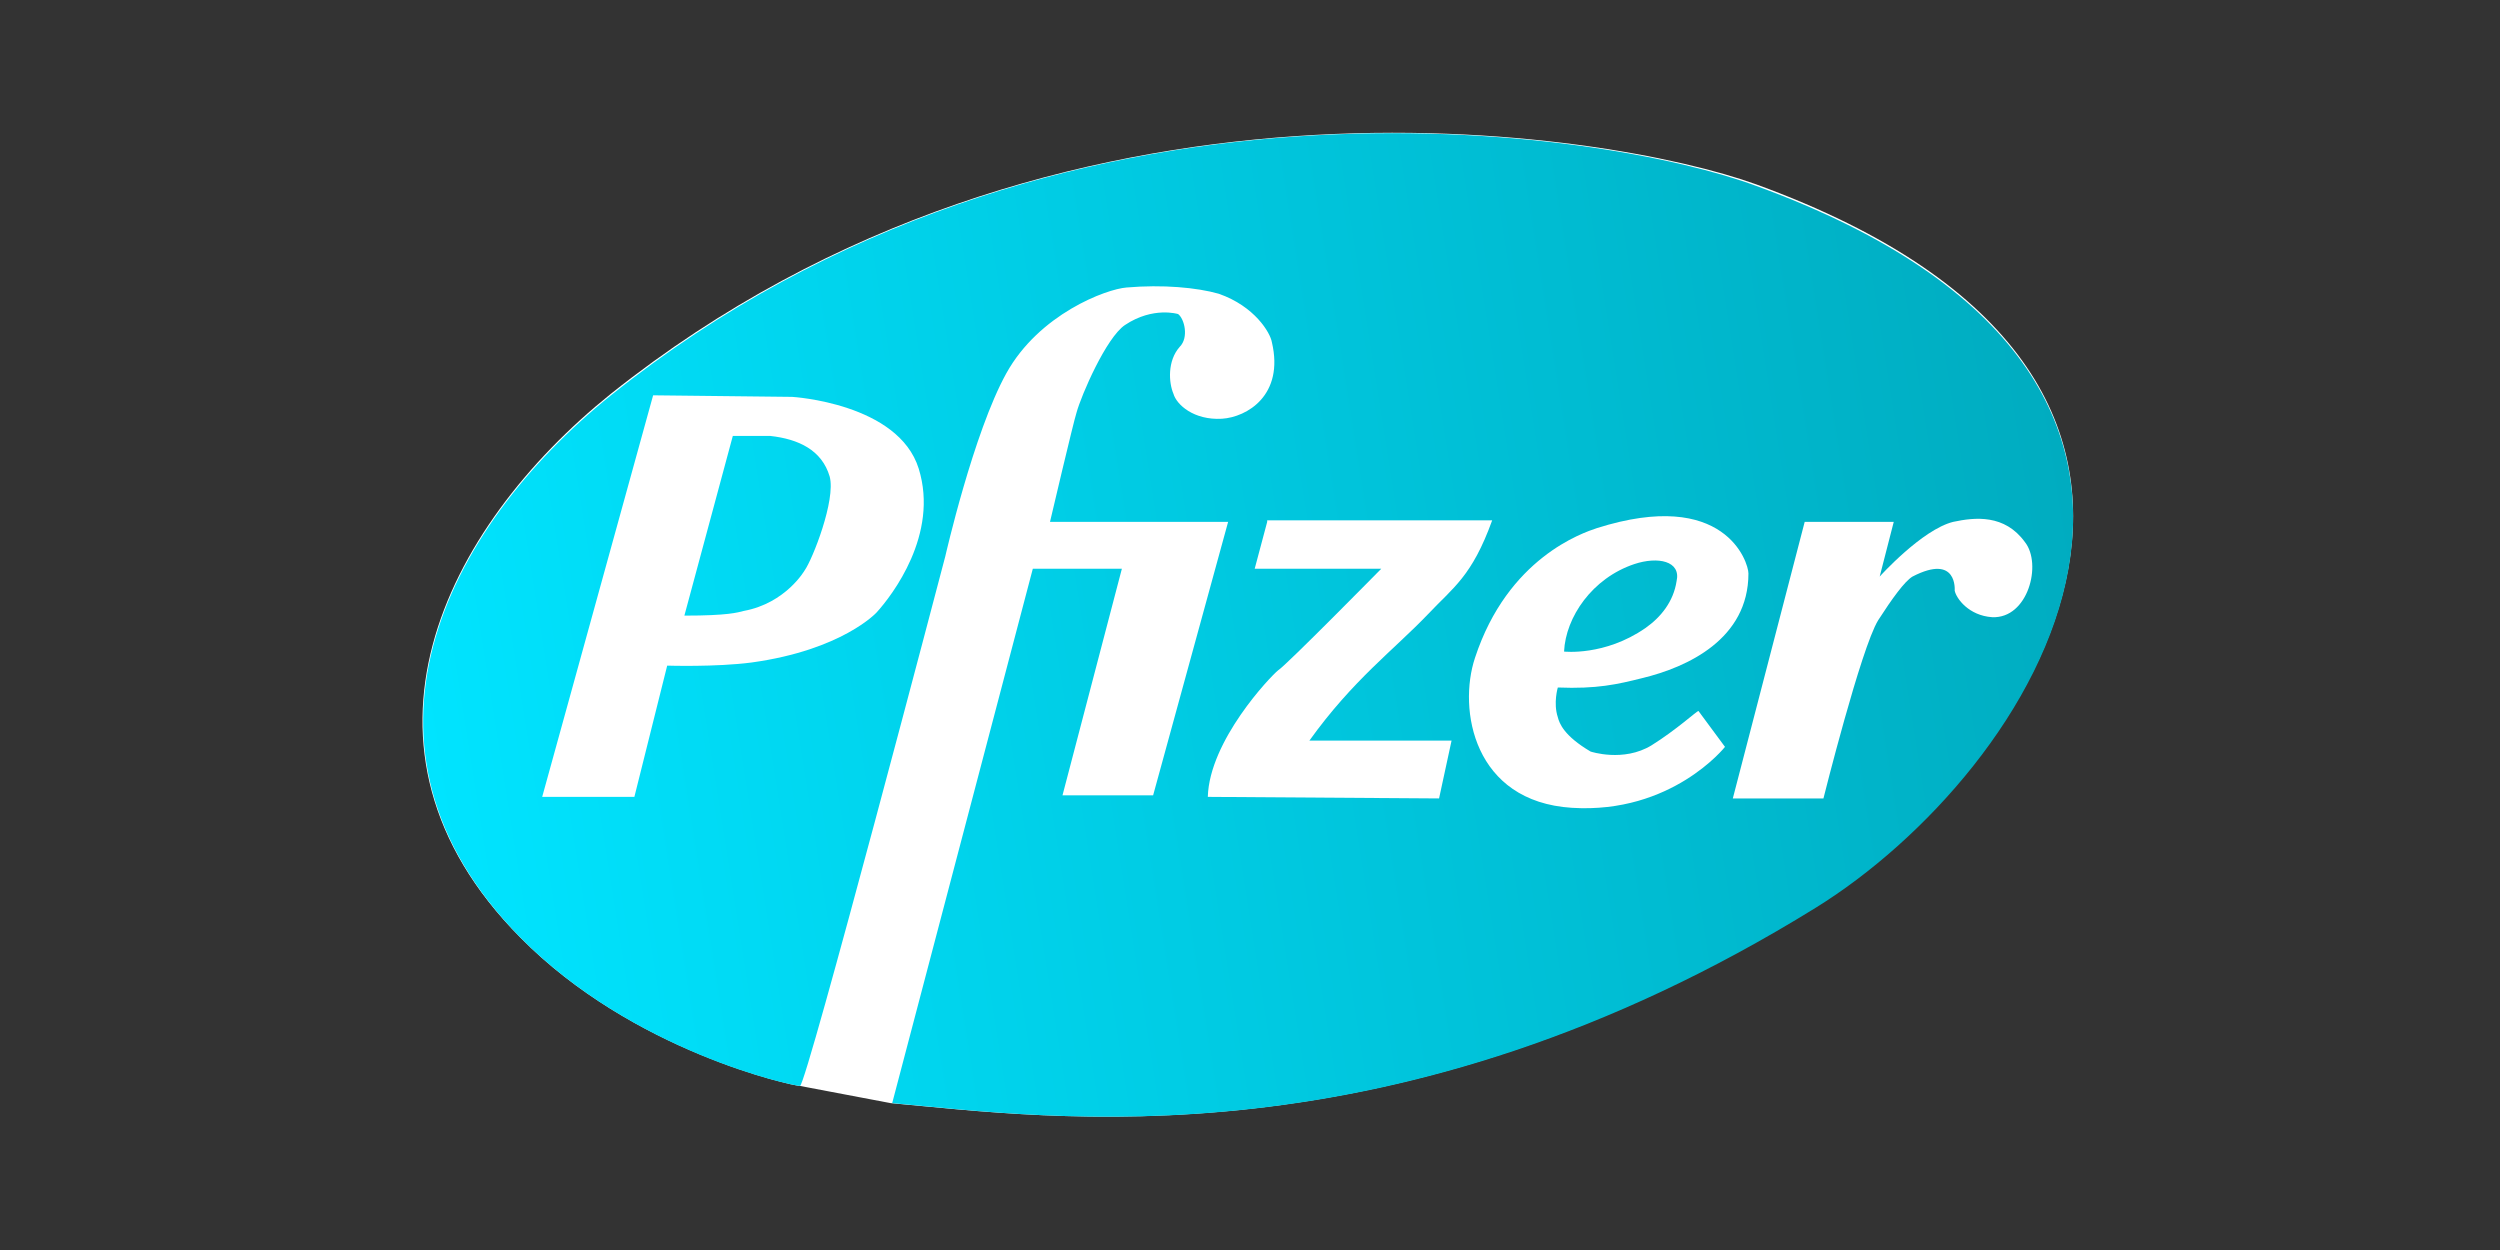
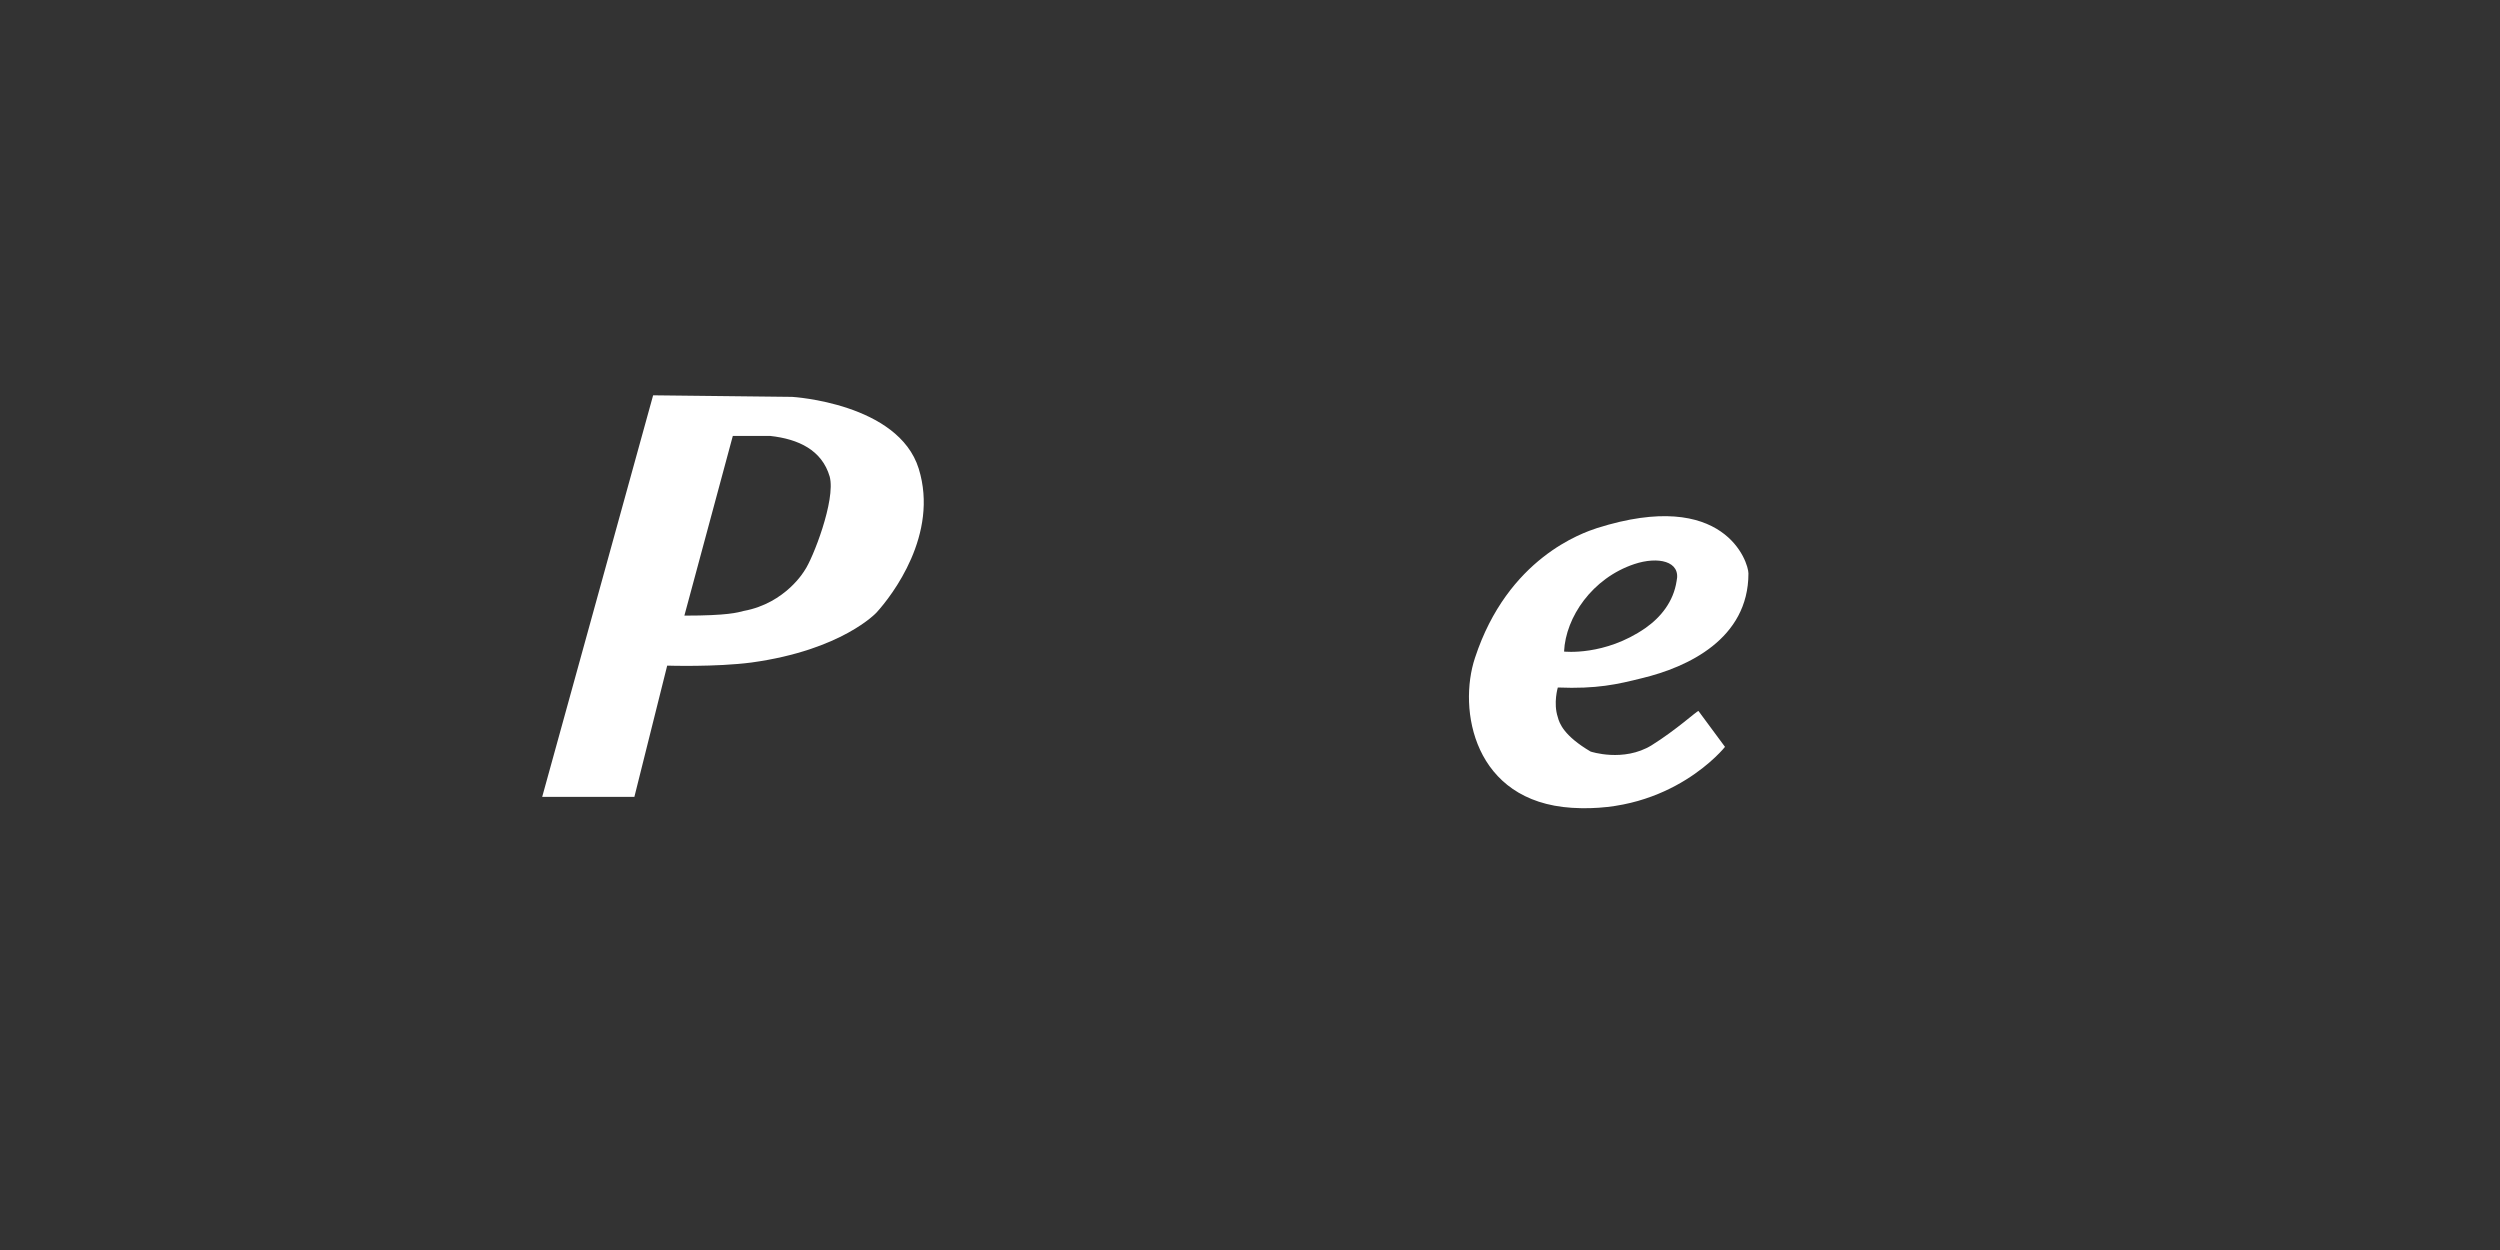
<svg xmlns="http://www.w3.org/2000/svg" version="1.1" id="Layer_2" x="0px" y="0px" viewBox="0 0 160 80" style="enable-background:new 0 0 160 80;" xml:space="preserve">
  <rect x="0" y="0" width="160" height="80" fill="#333333" stroke="none" />
  <style type="text/css">
	.st0{fill:#FFFFFF;}
	.st1{fill:url(#SVGID_1_);}
</style>
-   <path class="st0" d="M51.2,69.5c-0.4,0-10.7-2.2-17.9-9.5c-12-12.1-4.9-26.2,5.8-34.8C67.6,2.5,103,8.4,112.4,11.8  c34.3,12.5,17.7,37.6,3.8,46.2C89.2,74.8,67.1,71.5,57,70.6L51.2,69.5z" />
  <linearGradient id="SVGID_1_" gradientUnits="userSpaceOnUse" x1="27.192" y1="48.311" x2="132.634" y2="31.611">
    <stop offset="0" style="stop-color:#00e4ff" />
    <stop offset="1" style="stop-color:#00acc0" />
  </linearGradient>
-   <path class="st1" d="M116.2,58.1c13.9-8.6,30.5-33.7-3.8-46.2C103,8.4,67.6,2.5,39.1,25.3C28.4,33.9,21.4,47.9,33.3,60  c7.2,7.3,17.4,9.5,17.9,9.5c0.4,0,9.3-33.9,9.3-33.9s1.8-7.9,3.9-11.7c2.1-3.8,6.4-5.4,7.7-5.5c2.3-0.2,4.5,0,5.9,0.4  c2.3,0.8,3.3,2.5,3.4,3.1c0.8,3.4-1.6,4.8-3.2,4.9c-1.8,0.1-2.9-0.9-3.1-1.6c-0.3-0.7-0.4-2.1,0.4-3c0.6-0.6,0.3-1.8-0.1-2.1  c0,0-1.6-0.5-3.4,0.7c-1.2,0.8-2.8,4.5-3.1,5.6c-0.2,0.6-1.7,7-1.7,7l11.4,0l-4.8,17.5H68l3.8-14.5h-5.7l-9,34.2  C67.1,71.5,89.2,74.8,116.2,58.1z" />
-   <path class="st0" d="M81.1,33.4l-0.8,3l8.1,0c0,0-6.1,6.2-6.6,6.5c-0.5,0.4-4.4,4.5-4.5,8.1l14.8,0.1l0.8-3.7l-9.1,0  c2.8-3.9,5.4-5.8,7.6-8.1c1.6-1.7,2.8-2.4,4.1-6H81.1z" />
-   <path class="st0" d="M115.5,33.4l-4.6,17.7h5.8c0,0,2.4-9.6,3.5-11.4c0.9-1.4,1.7-2.5,2.2-2.8c2.9-1.5,2.7,0.9,2.7,0.9  c0.1,0.5,0.9,1.6,2.4,1.7c2.3,0.1,3.2-3.4,2.1-4.8c-1.3-1.8-3.2-1.6-4.6-1.3c-2,0.5-4.7,3.5-4.7,3.5l0.9-3.5L115.5,33.4z" />
  <path class="st0" d="M58.8,30c-1.3-4.2-8.1-4.6-8.1-4.6l-8.9-0.1l-7.1,25.7h5.9l2.1-8.4c0,0,3.1,0.1,5.4-0.2c5.8-0.8,8-3.2,8-3.2  C57.1,38.1,60.1,34.2,58.8,30z M51.5,36.5c0,0-1.2,2.1-3.9,2.6c-0.4,0.1-1,0.3-3.8,0.3l3.1-11.5h2.4c1.8,0.2,3.3,0.9,3.8,2.6  C53.5,32,52,35.8,51.5,36.5z" />
  <path class="st0" d="M105.7,47.7c-1.8,1.1-3.9,0.4-3.9,0.4c-1.7-1-2-1.8-2.1-2.2c-0.3-0.9,0-1.9,0-1.9c2.5,0.1,3.8-0.2,5.4-0.6  c2.9-0.7,6.8-2.5,6.8-6.7c0-0.7-1.5-5.5-9.7-2.9c-0.9,0.3-5.7,1.9-7.8,8.3c-1.1,3.3-0.1,9.2,6.2,9.6c6.4,0.4,9.8-3.9,9.8-3.9  l-1.7-2.3C108.6,45.5,107.3,46.7,105.7,47.7z M104.6,36.1c1.5-0.5,3-0.2,2.7,1.1c-0.2,1.3-1,2.3-2,3c-2.6,1.8-5.2,1.5-5.2,1.5  C100.2,39.5,101.9,37,104.6,36.1z" />
</svg>